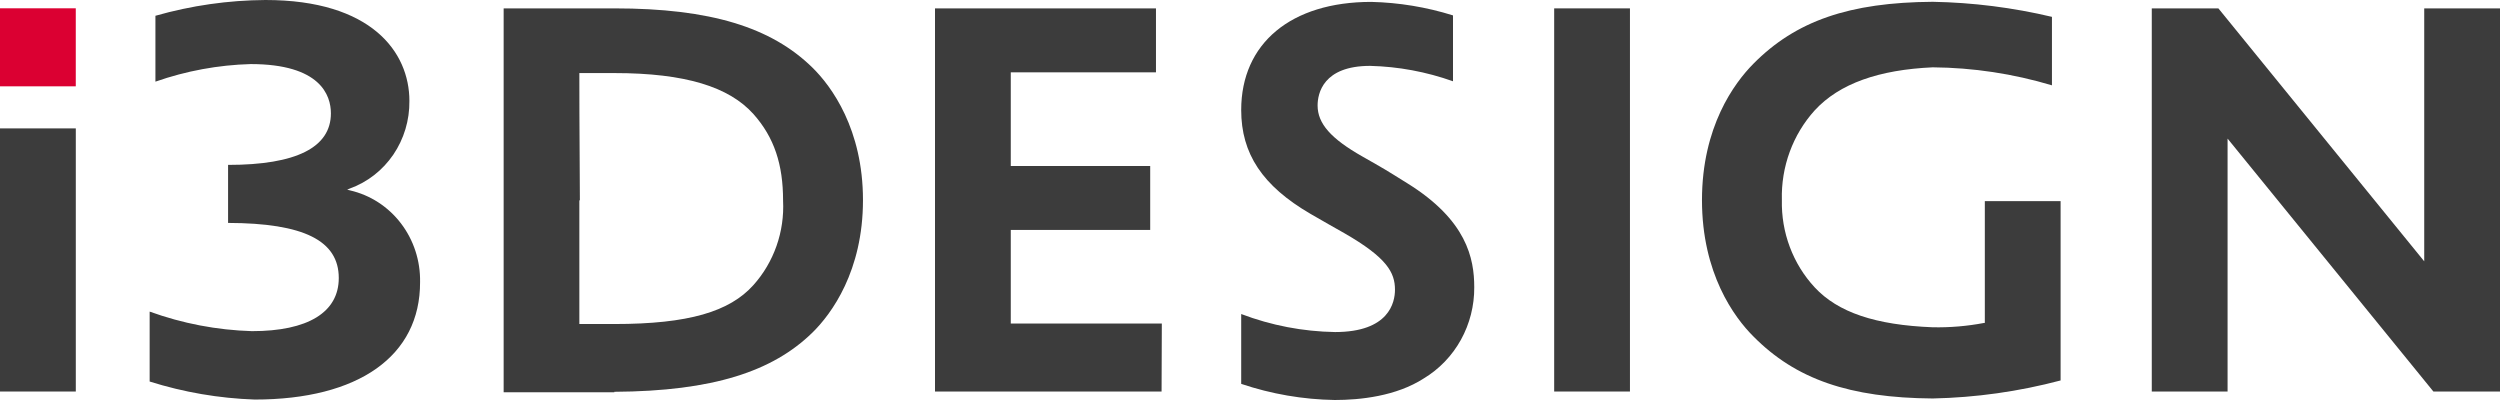
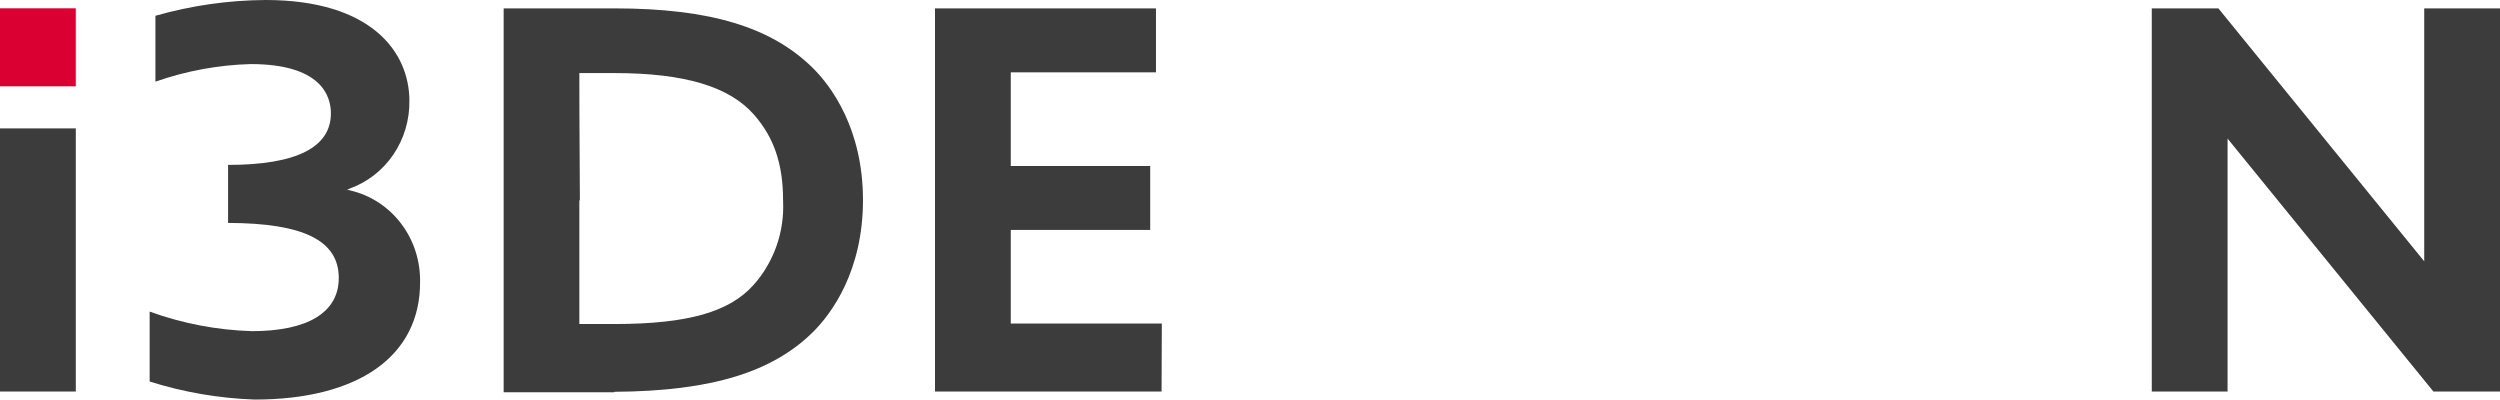
<svg xmlns="http://www.w3.org/2000/svg" fill="none" height="100%" overflow="visible" preserveAspectRatio="none" style="display: block;" viewBox="0 0 100 16" width="100%">
  <g id="Vector">
    <path d="M24.574 15.69C24.045 15.69 23.373 15.69 22.712 15.69C21.521 15.69 20.37 15.69 20.146 15.69V0.335C20.37 0.335 21.521 0.335 22.712 0.335C23.373 0.335 24.045 0.335 24.574 0.335C28.425 0.335 30.851 1.092 32.496 2.703C33.262 3.453 34.519 5.169 34.519 8.005C34.519 10.842 33.262 12.554 32.496 13.304C30.913 14.85 28.54 15.647 24.574 15.672V15.69ZM23.174 8.023C23.174 10.547 23.174 12.961 23.174 12.961H24.574C27.549 12.961 29.184 12.464 30.136 11.404C30.543 10.95 30.857 10.418 31.061 9.837C31.265 9.257 31.354 8.64 31.323 8.023C31.323 6.582 30.973 5.5 30.136 4.56C29.163 3.478 27.423 2.923 24.574 2.923H23.174C23.174 2.923 23.174 5.464 23.195 8.005L23.174 8.023Z" fill="#3C3C3C" />
-     <path d="M65.198 0.335H62.167V15.661H65.198V0.335Z" fill="#3C3C3C" />
    <path d="M3.032 5.136H0V15.661H3.032V5.136Z" fill="#3C3C3C" />
    <path d="M37.4 15.661V0.335H46.239V2.894H40.431V6.639H46.008V9.198H40.431V12.94H46.473L46.463 15.661H37.4Z" fill="#3C3C3C" />
    <path d="M97.336 15.661L89.103 5.544V15.661H86.071V0.335H88.735L96.969 10.453V0.335H100V15.661H97.336Z" fill="#3C3C3C" />
-     <path d="M53.391 16C52.119 15.979 50.857 15.762 49.648 15.355V12.561C50.851 13.018 52.12 13.261 53.401 13.282C55.564 13.282 55.799 12.096 55.799 11.588C55.799 10.896 55.47 10.305 53.782 9.332L53.145 8.971L52.417 8.553C50.502 7.436 49.648 6.153 49.648 4.401C49.648 1.734 51.64 0.076 54.85 0.076C55.959 0.102 57.059 0.284 58.12 0.616V3.251C57.052 2.871 55.934 2.663 54.805 2.635C52.921 2.635 52.704 3.741 52.704 4.221C52.704 4.942 53.236 5.544 54.486 6.254C55.393 6.769 55.393 6.769 56.299 7.335C58.666 8.806 58.97 10.33 58.97 11.491C58.975 12.227 58.791 12.951 58.437 13.591C58.083 14.231 57.571 14.763 56.954 15.135C55.848 15.849 54.406 16 53.391 16Z" fill="#3C3C3C" />
    <path d="M10.187 15.982C8.762 15.933 7.349 15.691 5.986 15.261V12.464C7.303 12.941 8.683 13.204 10.078 13.246C12.319 13.246 13.551 12.493 13.551 11.12C13.551 9.624 12.15 8.925 9.123 8.917V6.596C11.853 6.596 13.236 5.897 13.236 4.534C13.236 3.813 12.819 2.563 10.026 2.563C8.729 2.599 7.445 2.836 6.217 3.266V0.631C7.65 0.222 9.13 0.01 10.617 0C14.863 0 16.376 2.087 16.376 4.037C16.385 4.804 16.161 5.555 15.734 6.184C15.306 6.812 14.698 7.287 13.995 7.54L13.887 7.587L14.002 7.616C14.808 7.801 15.527 8.266 16.038 8.935C16.548 9.603 16.818 10.432 16.803 11.282C16.813 14.248 14.335 15.982 10.187 15.982Z" fill="#3C3C3C" />
    <path d="M3.031 3.453V0.332H0V3.453H3.031Z" fill="#DB0032" />
-     <path d="M79.393 12.918H79.361C78.684 13.047 77.995 13.105 77.307 13.091C75.021 13.001 73.519 12.497 72.588 11.495C72.156 11.03 71.818 10.481 71.593 9.881C71.367 9.281 71.26 8.641 71.275 7.998C71.239 6.673 71.71 5.386 72.588 4.415C73.582 3.334 75.168 2.79 77.31 2.693C78.924 2.706 80.528 2.949 82.078 3.413V0.674C80.513 0.303 78.915 0.101 77.31 0.072C73.974 0.094 71.828 0.836 70.134 2.552C69.367 3.327 68.079 5.075 68.079 8.005C68.079 10.936 69.367 12.691 70.134 13.455C71.828 15.171 73.984 15.914 77.31 15.939C79.036 15.903 80.752 15.661 82.424 15.218V8.045H79.393V12.918Z" fill="#3C3C3C" />
  </g>
</svg>